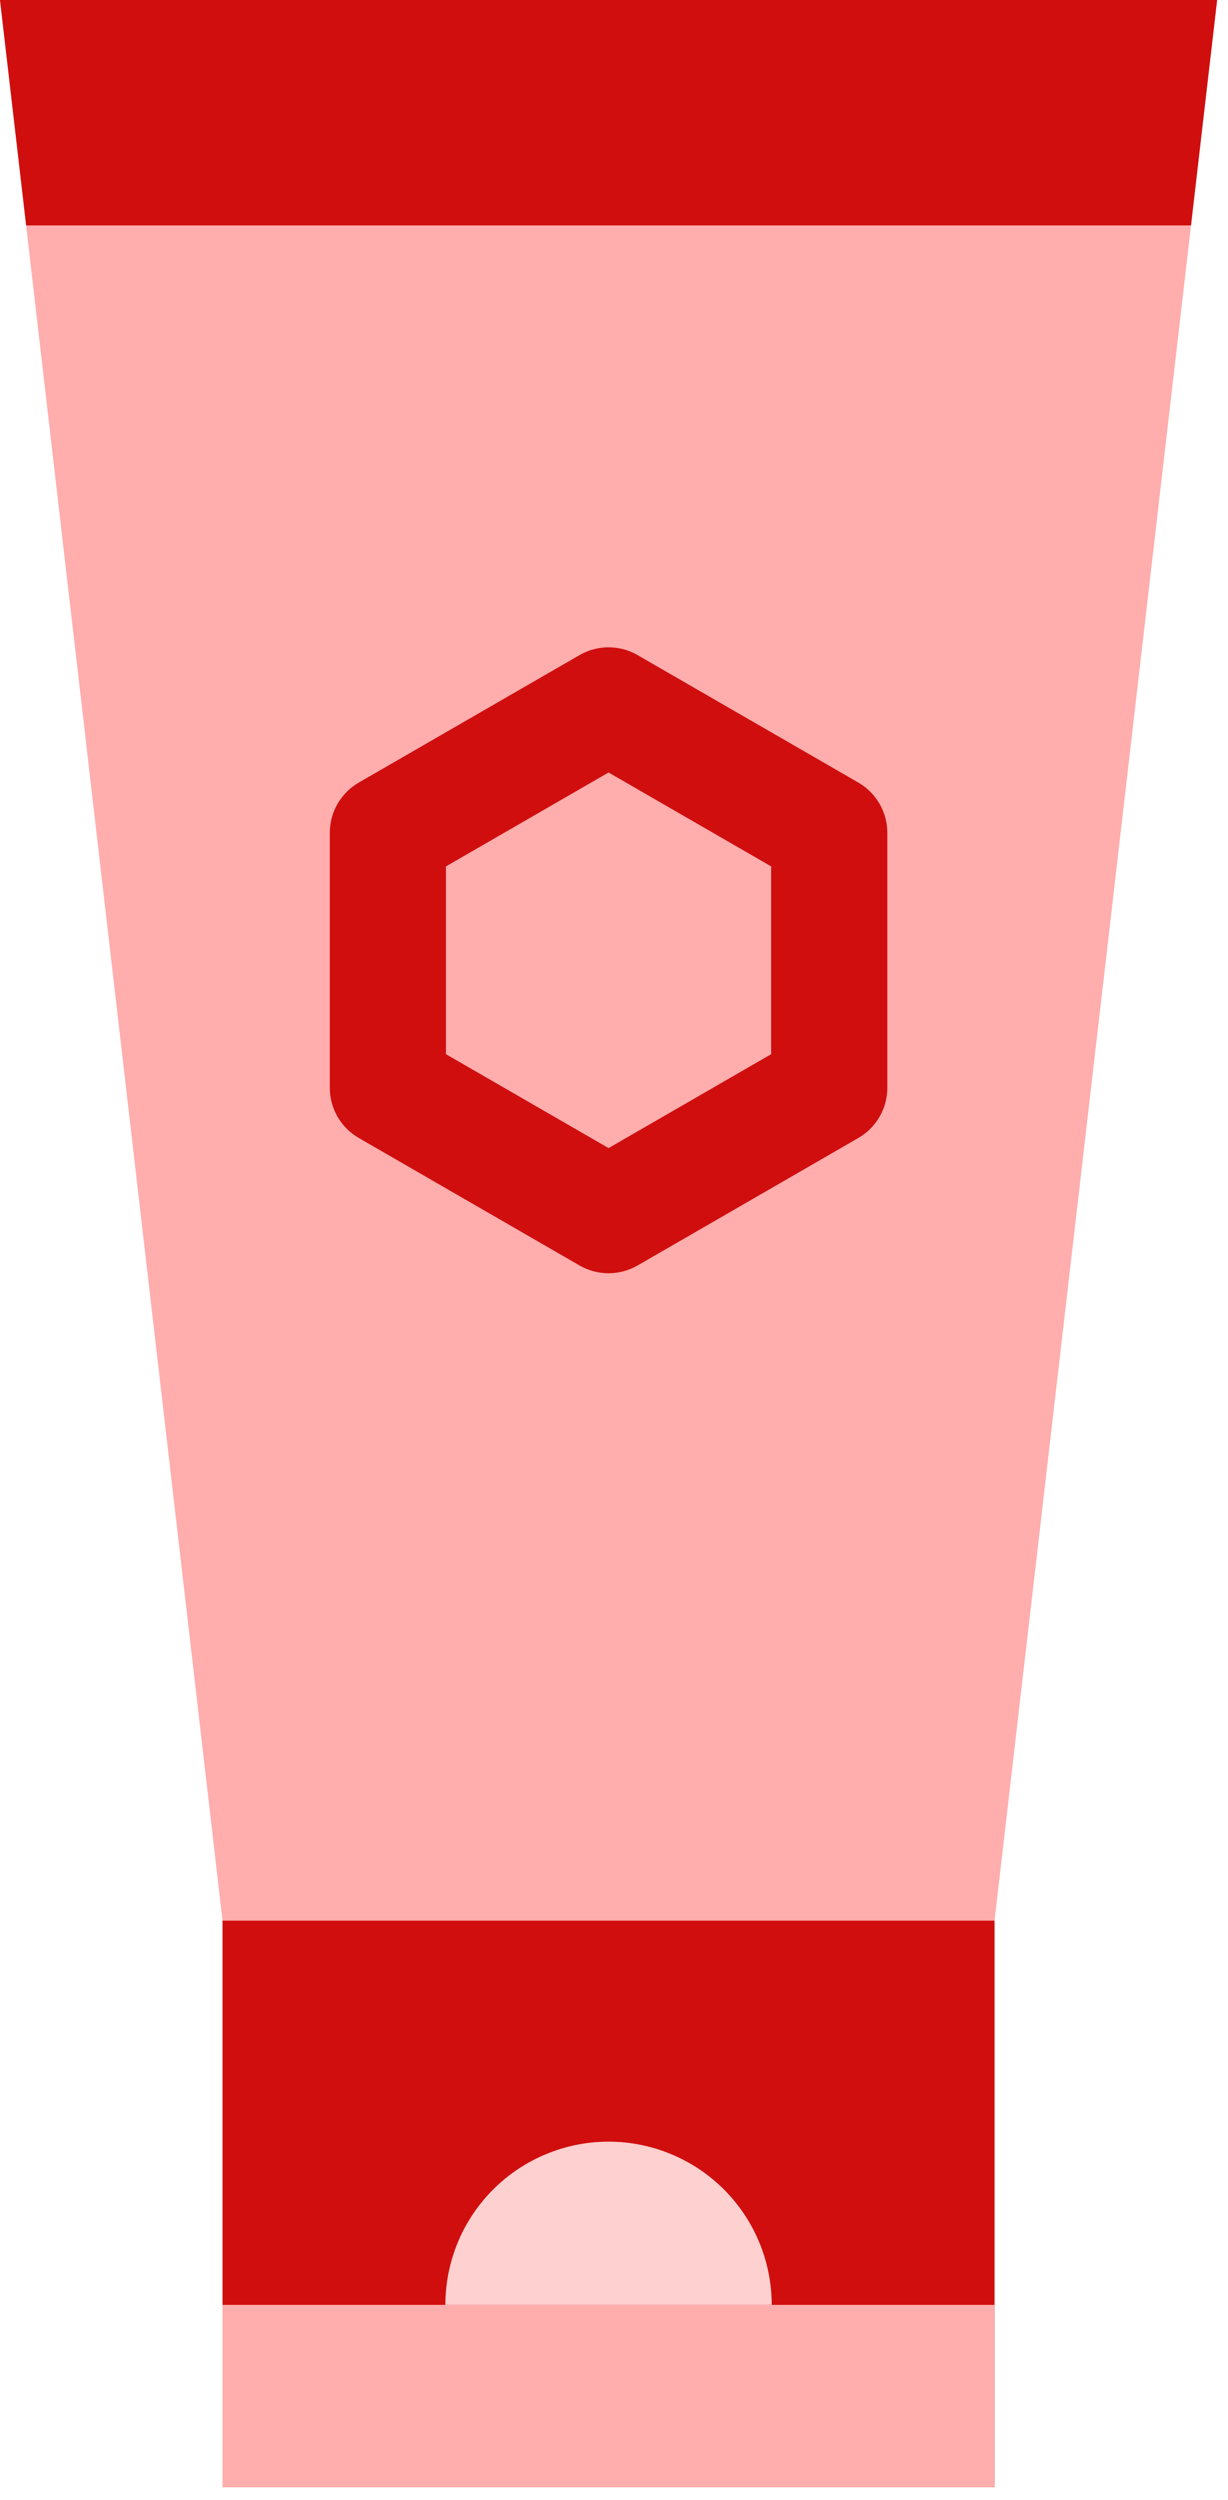
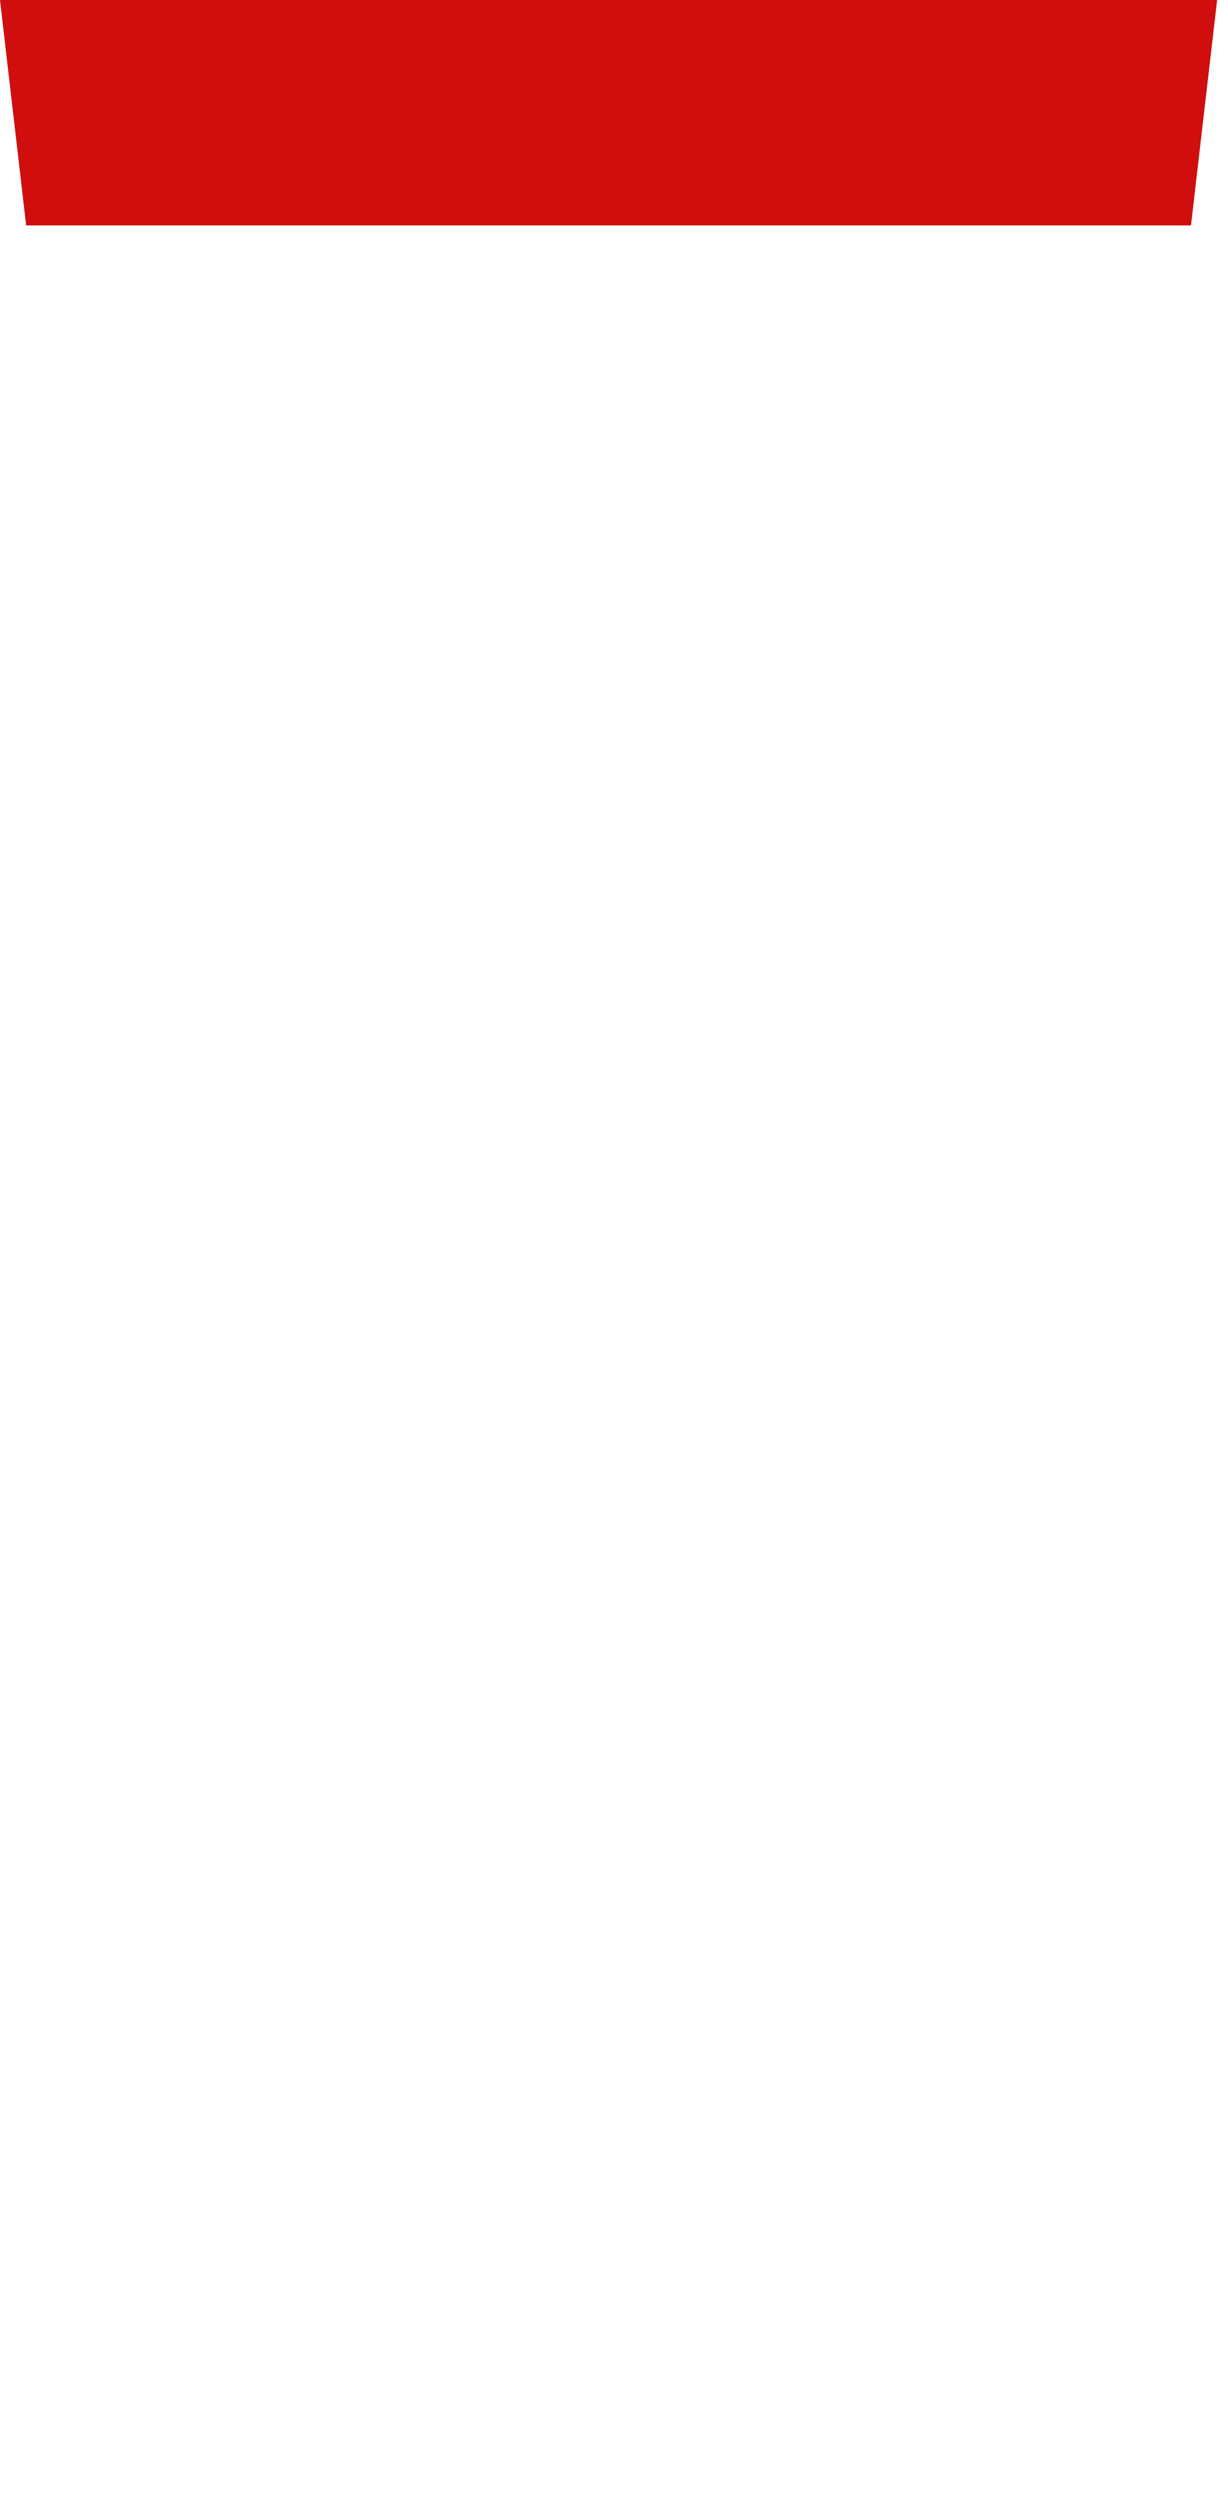
<svg xmlns="http://www.w3.org/2000/svg" width="28" height="57" viewBox="0 0 28 57" fill="none">
  <g id="Group">
-     <path id="Vector" d="M22.677 43.787H5.074L0 0H27.752L22.677 43.787Z" fill="#FFADAD" />
-     <path id="Vector_2" d="M5.074 43.787H22.677V56.704H5.074V43.787Z" fill="#D00E0E" />
-     <path id="Vector_3" d="M5.074 52.548H22.677V56.704H5.074V52.548Z" fill="#FFADAD" />
-     <path id="Vector_4" d="M13.876 48.827C13.387 48.827 12.903 48.923 12.452 49.111C12.001 49.297 11.59 49.572 11.245 49.917C10.899 50.263 10.625 50.673 10.438 51.124C10.252 51.576 10.155 52.06 10.155 52.548H17.596C17.596 52.06 17.5 51.576 17.313 51.124C17.126 50.673 16.852 50.263 16.507 49.917C16.161 49.572 15.751 49.297 15.3 49.111C14.848 48.923 14.365 48.827 13.876 48.827Z" fill="#FFD0D0" />
    <g id="Group_2">
      <path id="Vector_5" d="M0.596 5.139H27.156L27.752 0H0L0.596 5.139Z" fill="#D00E0E" />
-       <path id="Vector_6" d="M13.876 29.029C13.643 29.028 13.415 28.967 13.214 28.851L8.182 25.945C7.98 25.829 7.813 25.662 7.697 25.461C7.581 25.259 7.52 25.031 7.52 24.799V18.988C7.52 18.756 7.581 18.527 7.697 18.326C7.813 18.125 7.98 17.958 8.182 17.841L13.214 14.936C13.415 14.82 13.643 14.758 13.876 14.758C14.108 14.758 14.337 14.82 14.538 14.936L19.57 17.841C19.771 17.958 19.939 18.125 20.055 18.326C20.171 18.527 20.232 18.756 20.232 18.988V24.799C20.232 25.031 20.171 25.259 20.055 25.461C19.939 25.662 19.771 25.829 19.57 25.945L14.538 28.851C14.337 28.967 14.108 29.028 13.876 29.029ZM10.168 24.034L13.876 26.175L17.584 24.034V19.753L13.876 17.612L10.168 19.753V24.034Z" fill="#D00E0E" />
    </g>
  </g>
</svg>